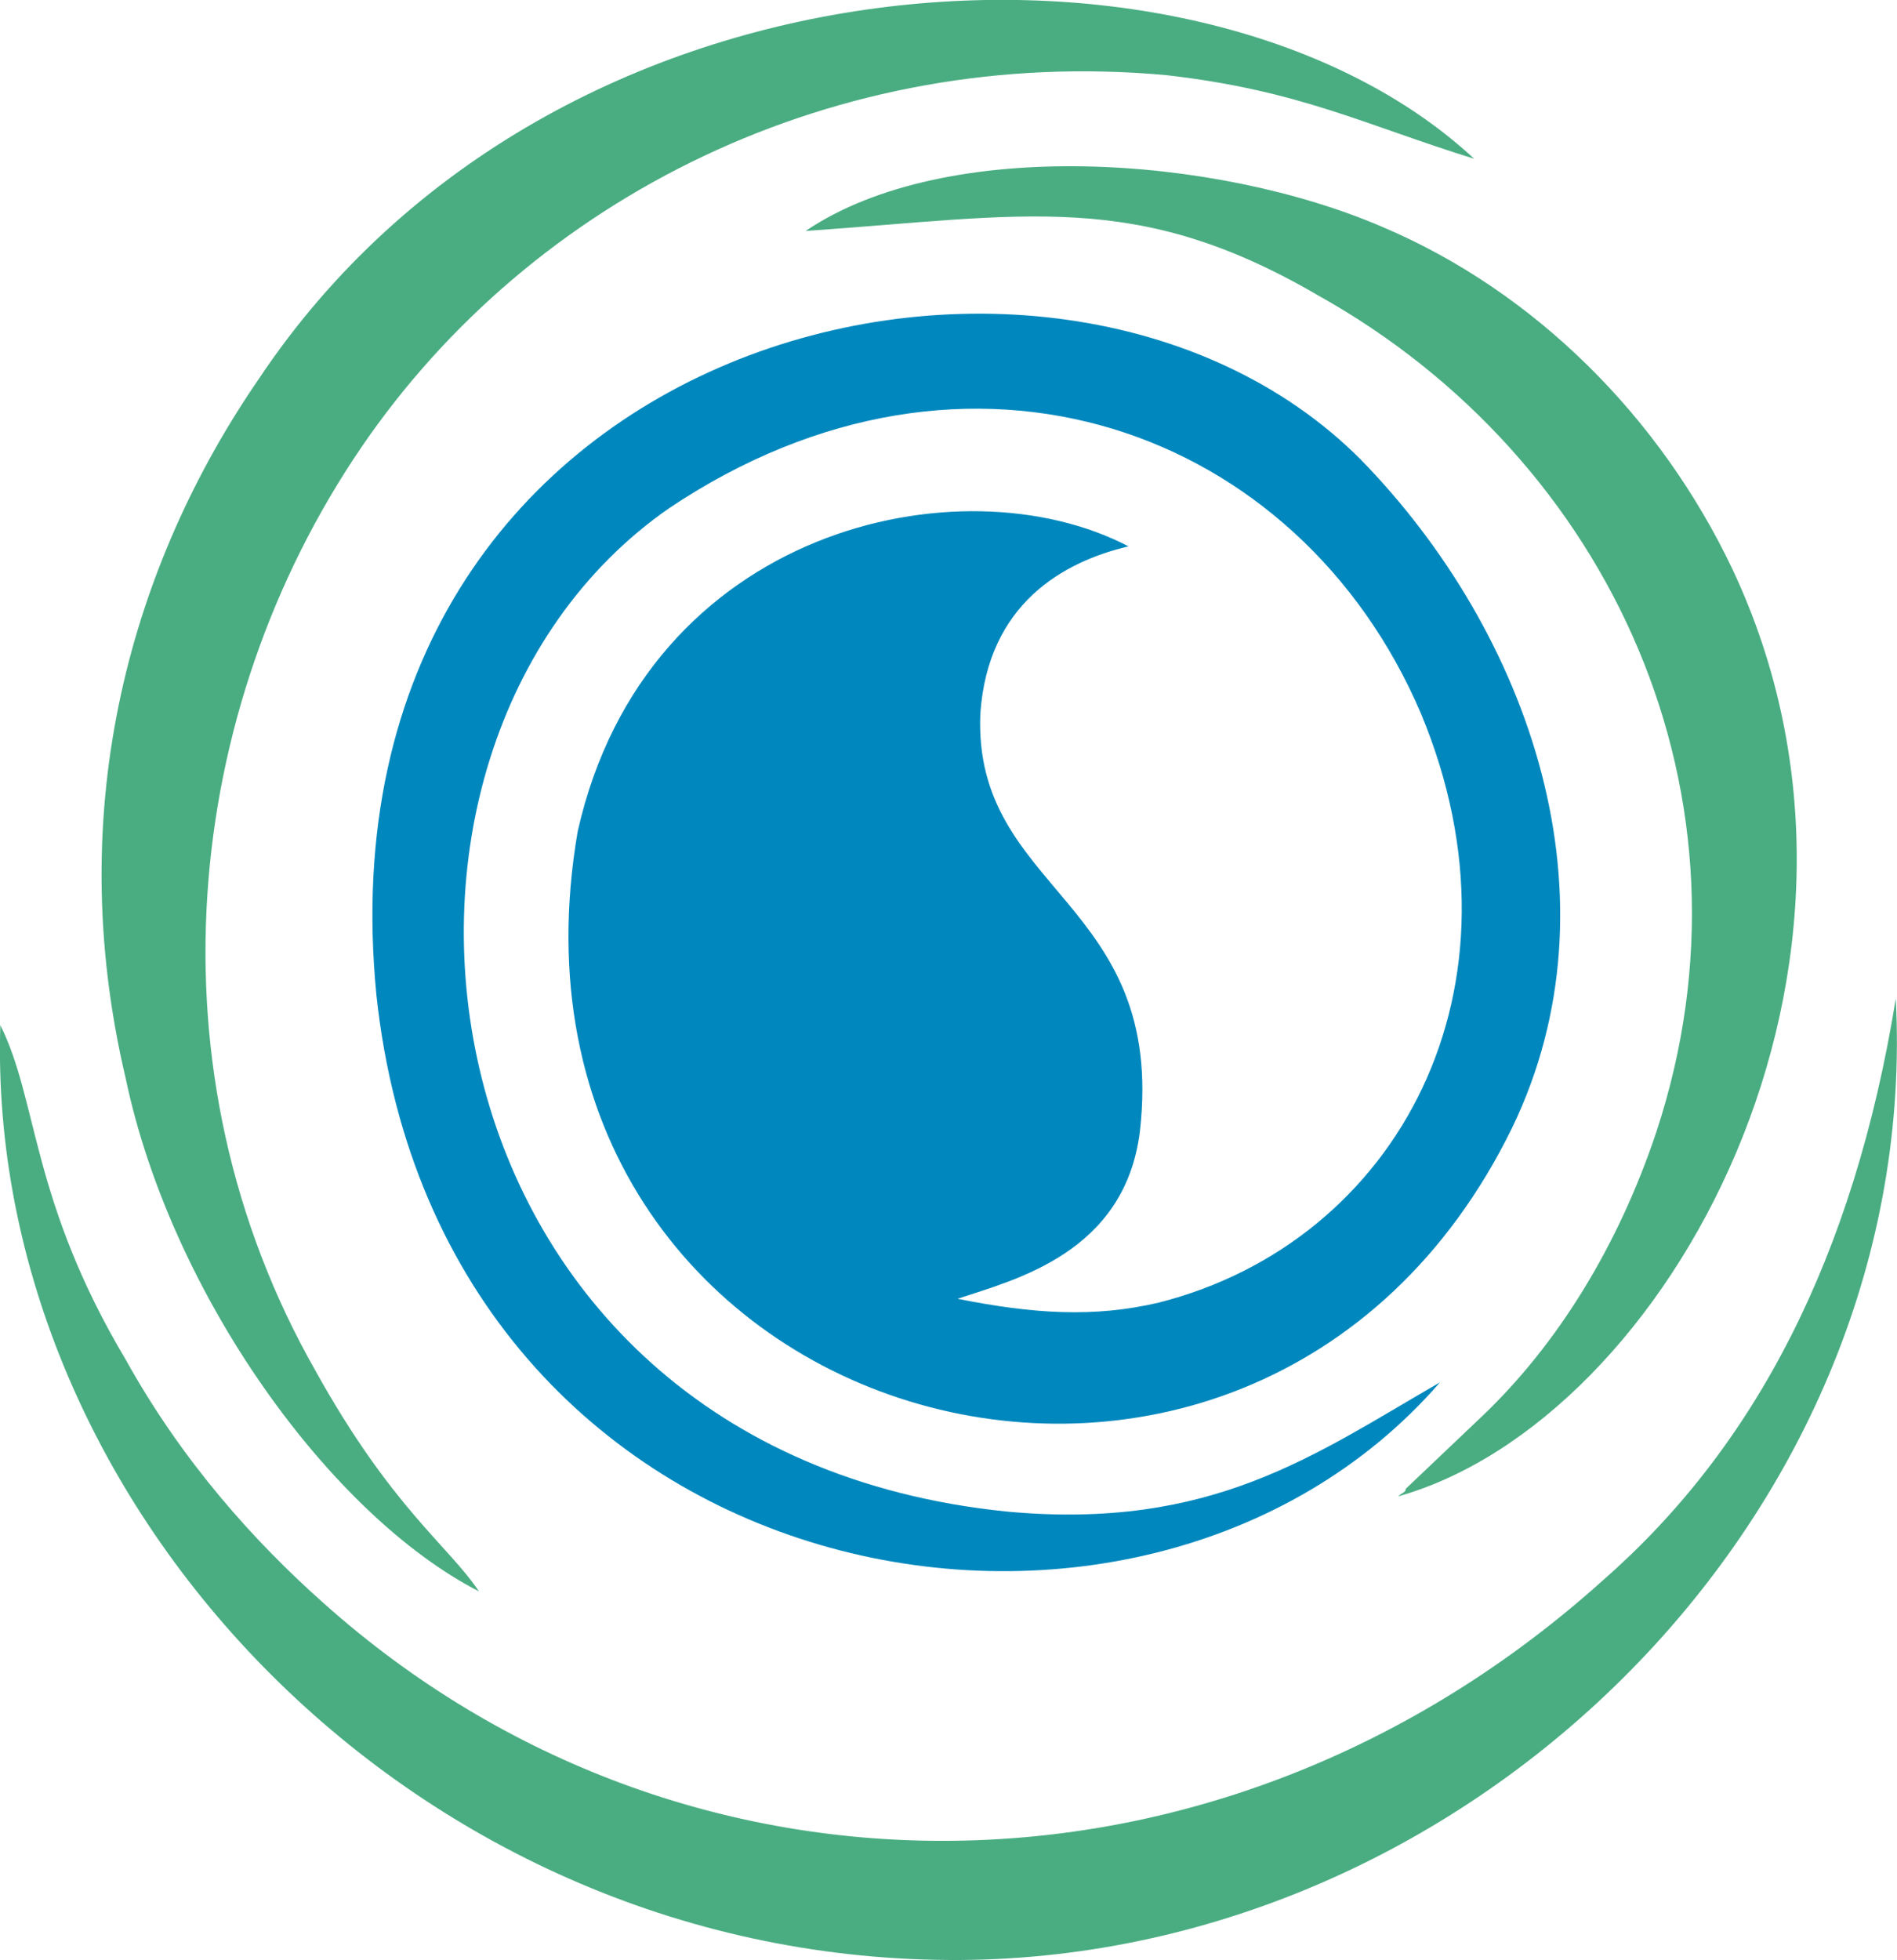
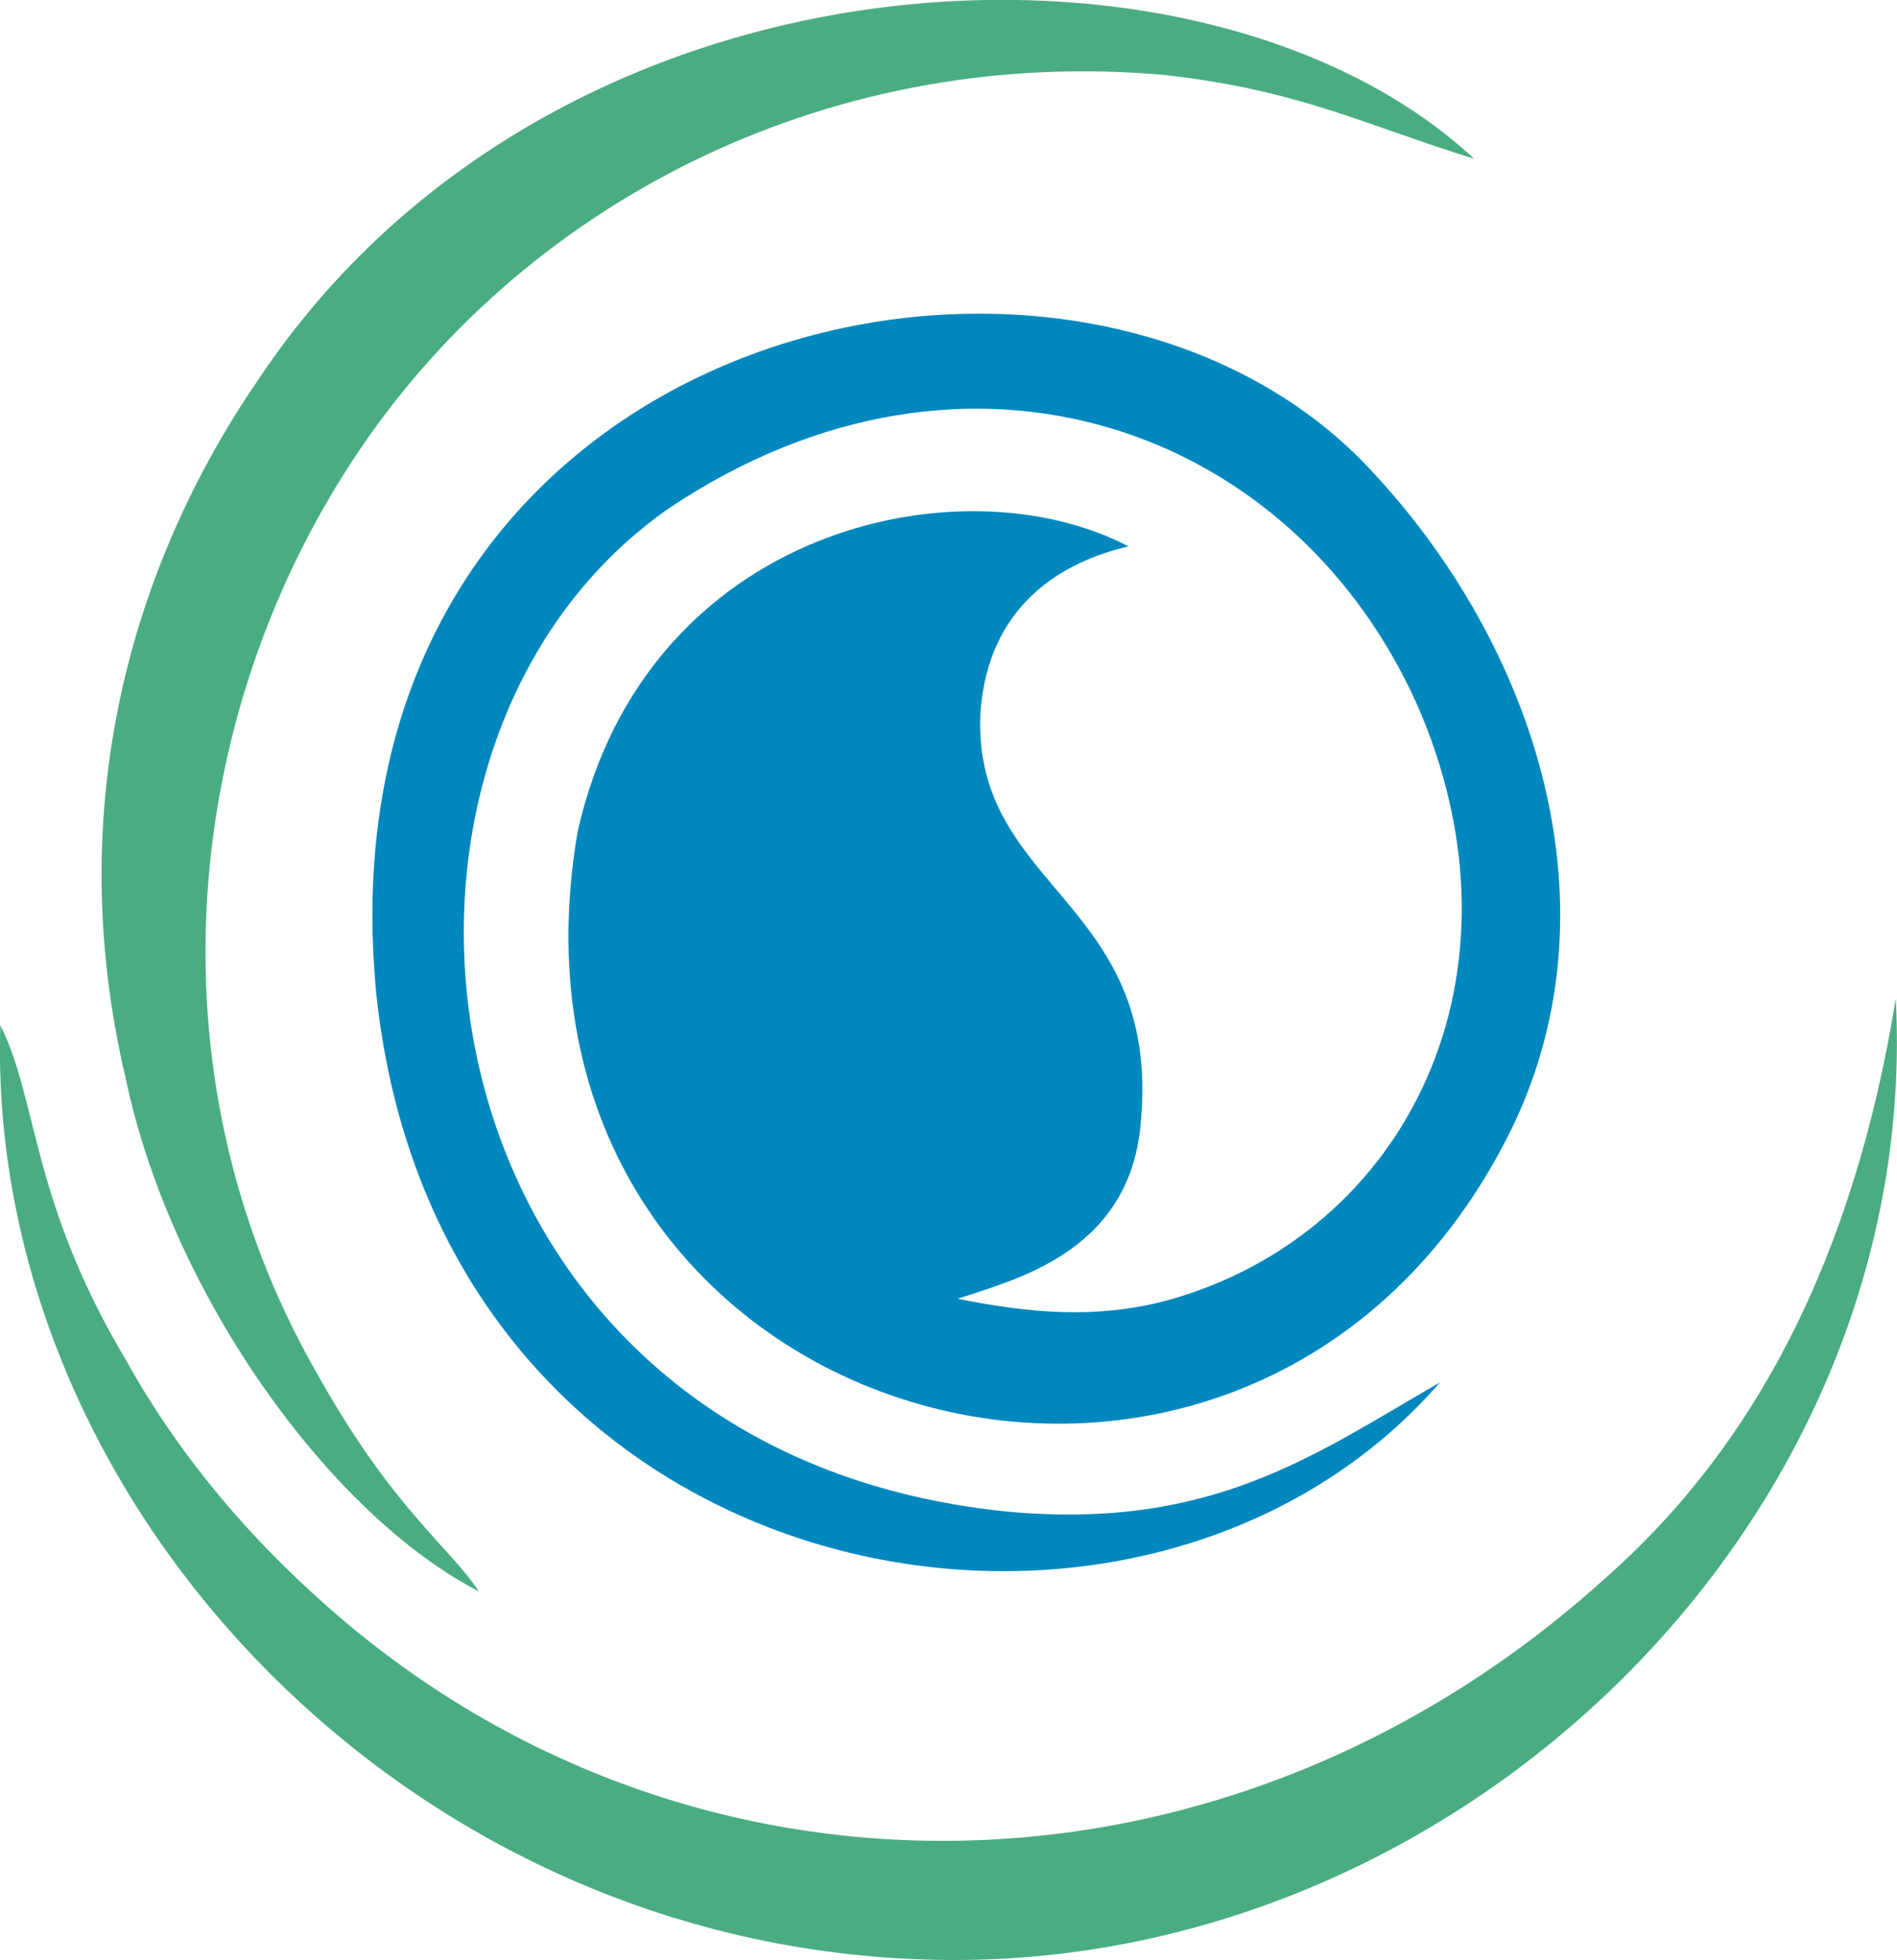
<svg xmlns="http://www.w3.org/2000/svg" width="800" height="826.31" version="1.1" viewBox="-95 96 800 826.31" xml:space="preserve">
  <style type="text/css">
	.st0{fill:#0088BE;}
	.st1{fill:#4AAD82;}
</style>
  <g transform="matrix(16.019 0 0 16.019 1306.8 -1549.5)">
-     <path class="st0" d="m-49.6 139.1c-3.3 1.9-6 3.9-11.4 3.4-15.8-1.6-18.1-20-8.9-26.4 7.9-5.3 16.6-2.1 19.8 5.4 3 7.2-0.6 13.9-6.9 15.5-1.7 0.4-3.3 0.3-5.3-0.1 1.5-0.5 4.4-1.2 4.8-4.4 0.7-6.1-4.4-6.3-4.2-11 0.2-2.9 2.2-4 3.9-4.4-4.4-2.3-12.7-0.5-14.5 7.5-2.7 15.7 17.8 21.7 24.6 7.8 2.9-6 0.5-13-4-17.6-8.1-8.1-27.6-3.3-25.9 14.1 1.7 15.9 20.1 19.3 28 10.2z" fill="#0088be" Googl="true" />
+     <path class="st0" d="m-49.6 139.1c-3.3 1.9-6 3.9-11.4 3.4-15.8-1.6-18.1-20-8.9-26.4 7.9-5.3 16.6-2.1 19.8 5.4 3 7.2-0.6 13.9-6.9 15.5-1.7 0.4-3.3 0.3-5.3-0.1 1.5-0.5 4.4-1.2 4.8-4.4 0.7-6.1-4.4-6.3-4.2-11 0.2-2.9 2.2-4 3.9-4.4-4.4-2.3-12.7-0.5-14.5 7.5-2.7 15.7 17.8 21.7 24.6 7.8 2.9-6 0.5-13-4-17.6-8.1-8.1-27.6-3.3-25.9 14.1 1.7 15.9 20.1 19.3 28 10.2" fill="#0088be" Googl="true" />
    <g fill="#4aad82">
      <path class="st1" d="m-87.5 129.7c-0.4 12.7 11 24.7 25.3 24.6 13.5-0.1 25.3-11.8 24.6-25.3-1.1 6.8-3.7 11.8-7.7 15.3-10 9-24.2 9.1-33.7 0.6-1.8-1.6-3.7-3.7-5.2-6.4-2.5-4.2-2.3-6.8-3.3-8.8z" />
      <path class="st1" d="m-74.9 144.6c-0.8-1.2-2.3-2.2-4.3-5.8-4.5-7.9-3.5-17.4 1.2-24.3 4.5-6.6 12.5-10.6 21.2-9.8 3.5 0.4 5.2 1.3 8.1 2.2-7.1-6.6-24.2-5.9-32 5.8-3.3 4.8-5.2 11.2-3.5 18.4 1.2 5.7 5.4 11.5 9.3 13.5z" />
-       <path class="st1" d="m-66.3 108.8c5.8-0.4 8.7-1.1 13.5 1.7 7.7 4.3 11.8 13.2 8.9 22-1 3-2.6 5.6-4.6 7.5l-2 1.9c0 0.1-0.1 0.1-0.2 0.2 7.1-2 13.7-14 8.8-24.4-1.9-4-5.2-7.3-9.2-9-4.4-1.9-11.5-2.4-15.2 0.1z" />
    </g>
  </g>
</svg>